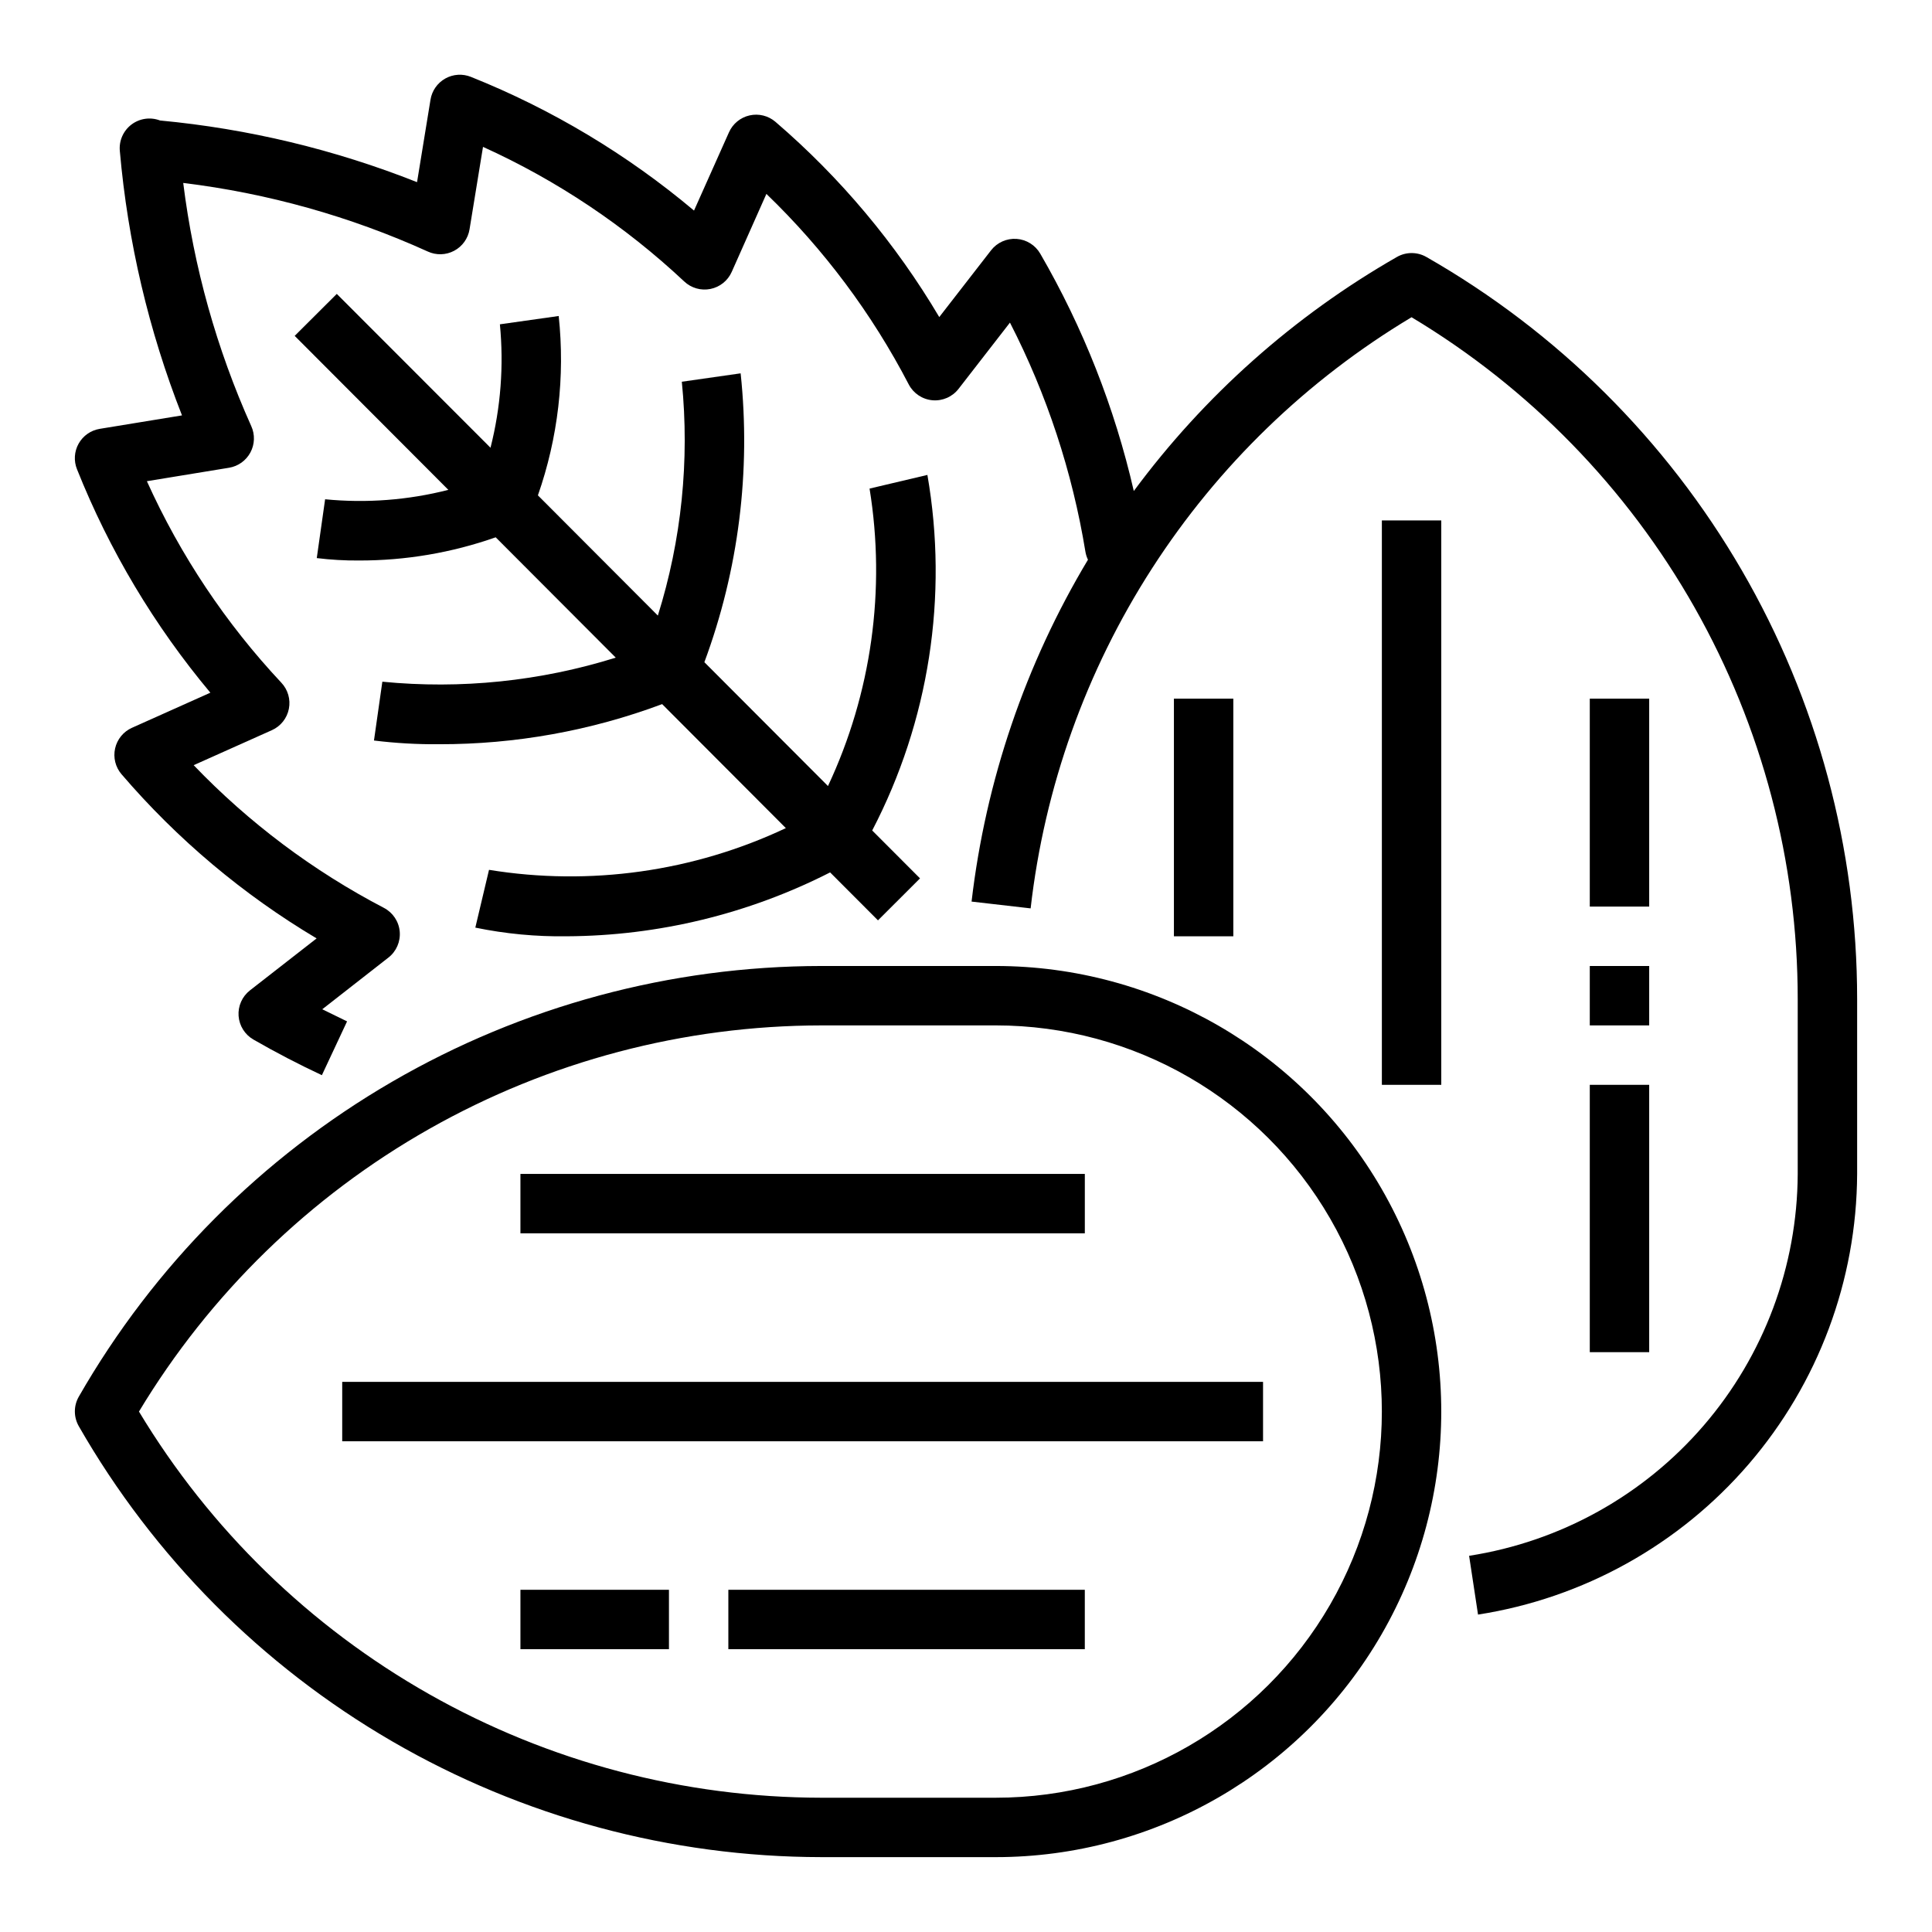
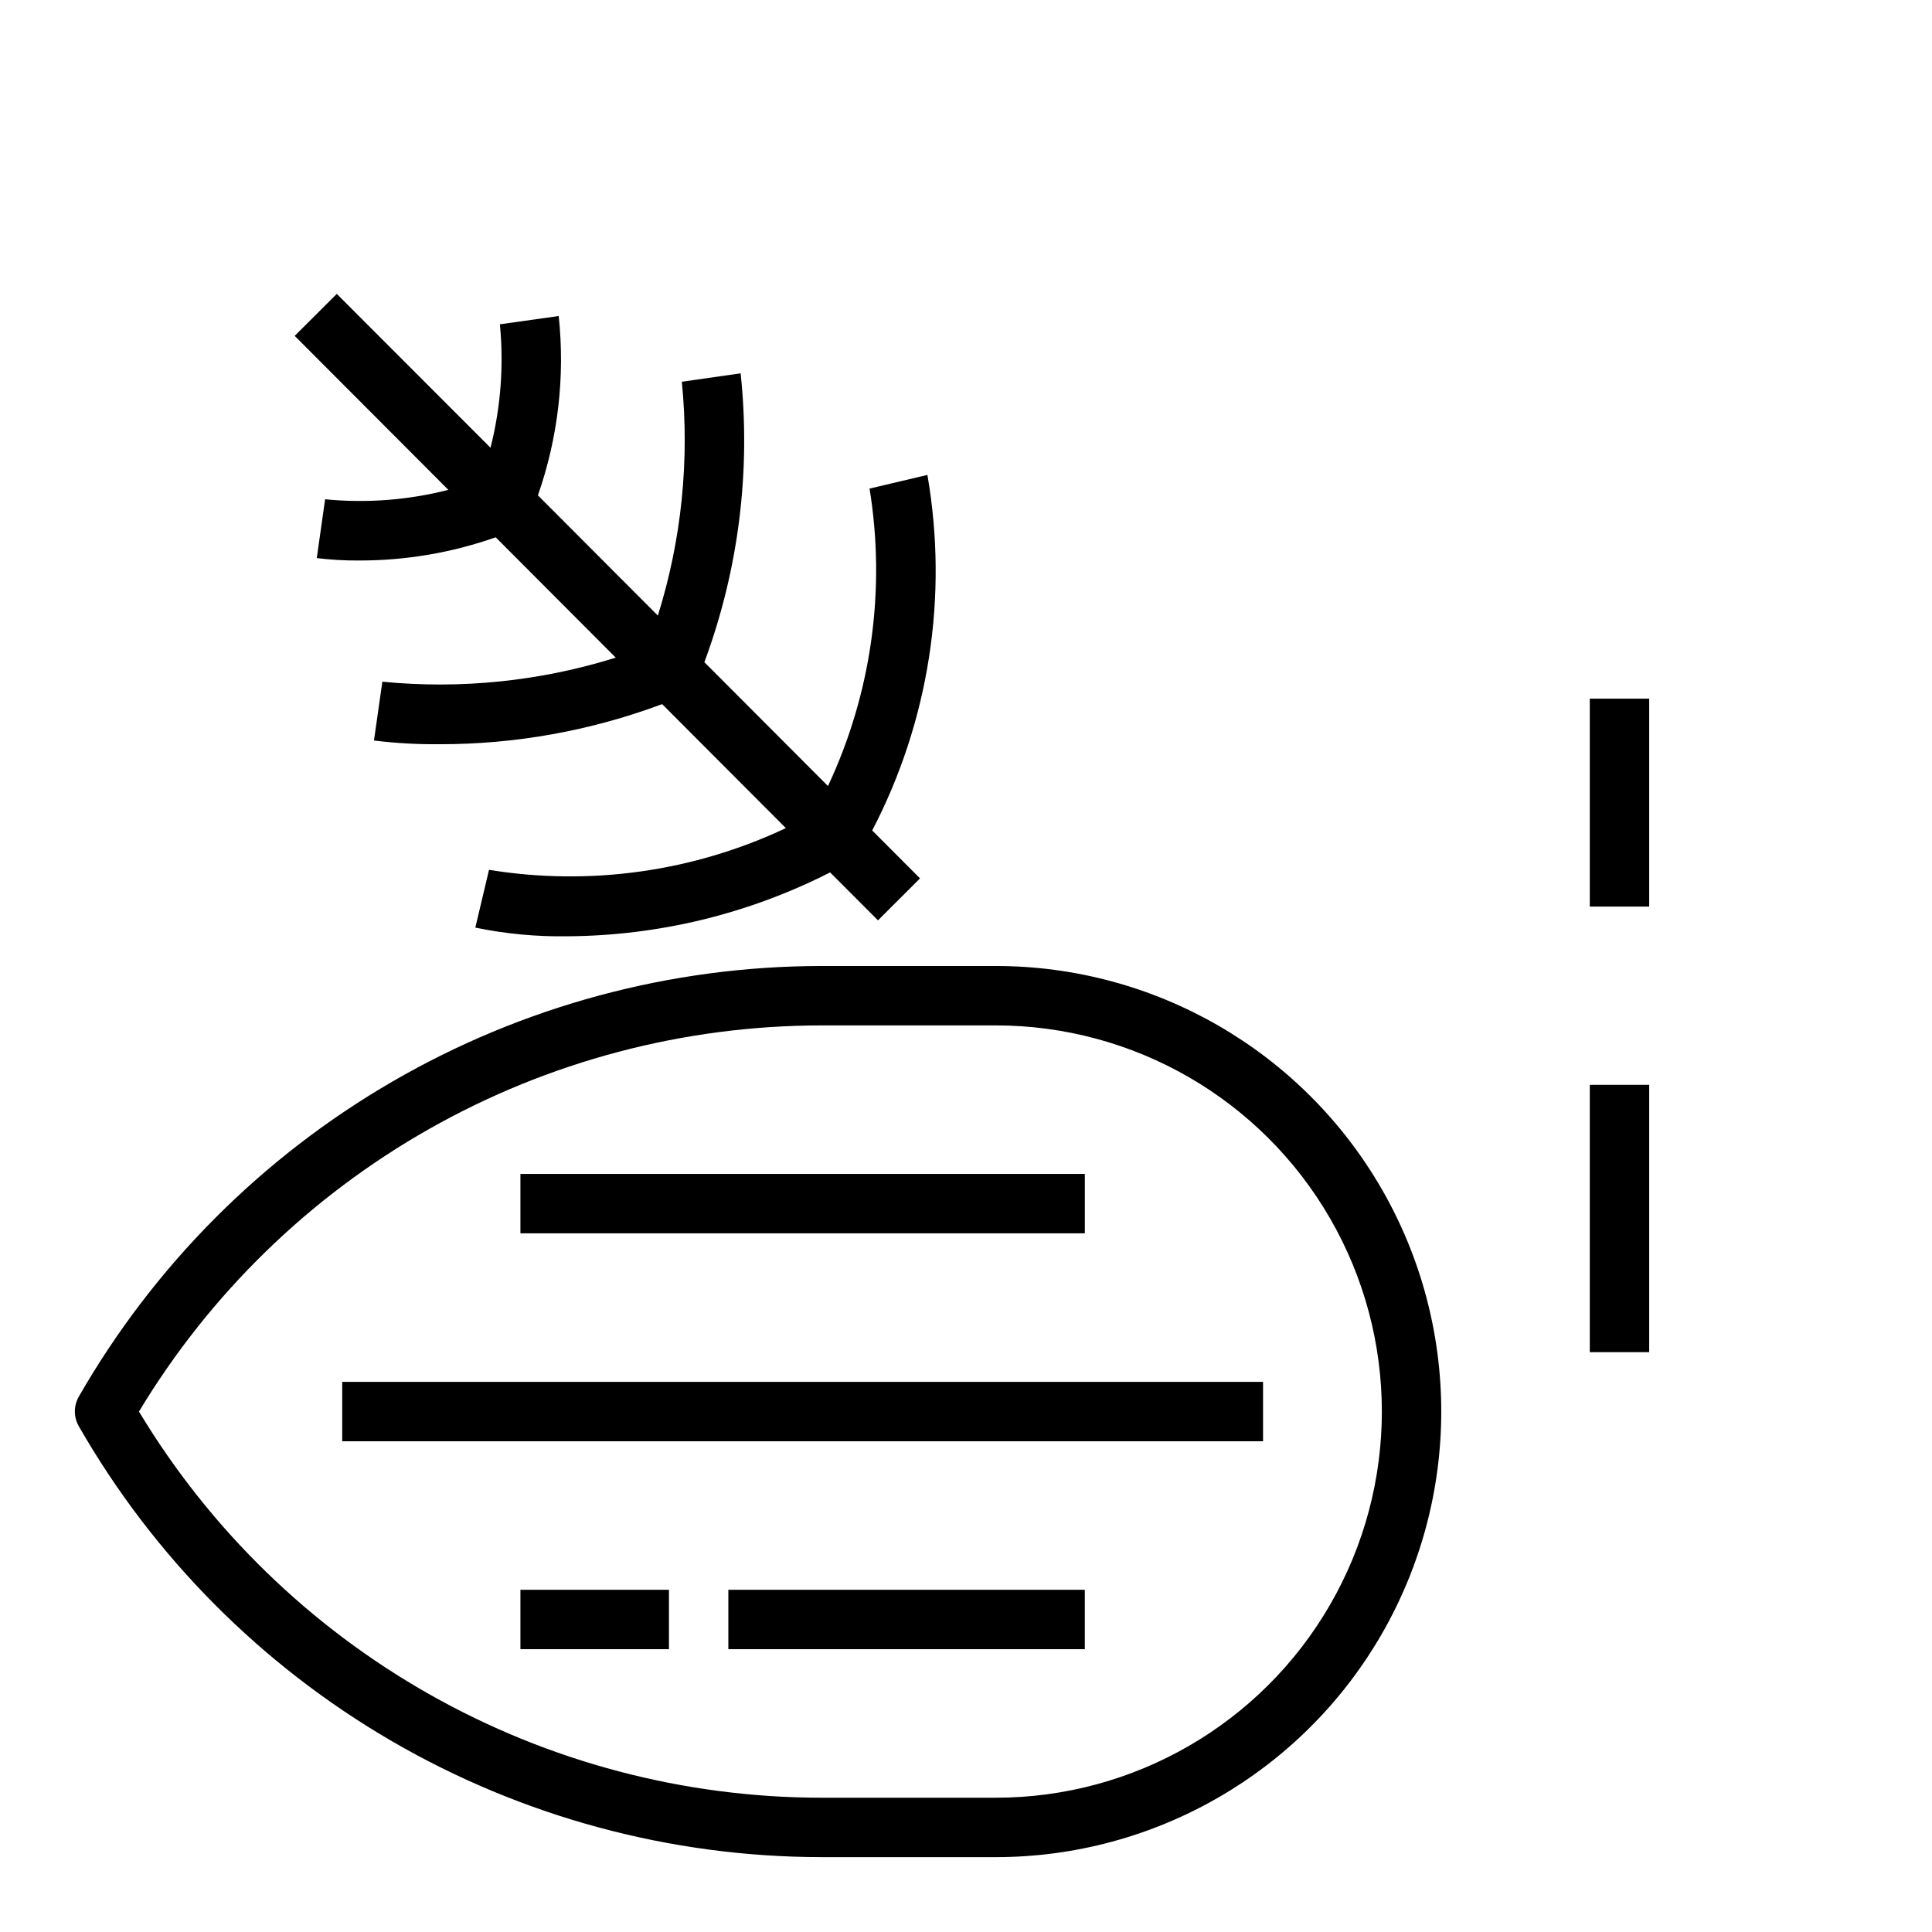
<svg xmlns="http://www.w3.org/2000/svg" fill="#000000" width="800px" height="800px" version="1.1" viewBox="144 144 512 512">
  <g>
-     <path d="m199.75 327.57-20.781 9.305c-2.266 1.016-3.922 3.039-4.465 5.461-0.543 2.422 0.086 4.961 1.699 6.844 14.758 17.219 32.219 31.914 51.703 43.508l-17.672 13.777c-2.062 1.613-3.191 4.148-3.008 6.762 0.188 2.609 1.66 4.961 3.93 6.266 5.918 3.41 12.027 6.582 18.145 9.445l6.676-14.258c-2.195-1.051-4.383-2.121-6.574-3.211l17.531-13.699v0.004c2.109-1.645 3.234-4.25 2.996-6.914-0.242-2.664-1.82-5.023-4.191-6.262-18.75-9.777-35.777-22.551-50.414-37.816l20.719-9.273h0.004c2.328-1.043 4.008-3.148 4.504-5.652 0.496-2.504-0.25-5.09-2.004-6.945-14.727-15.715-26.762-33.754-35.621-53.387l21.773-3.566h0.004c2.414-0.398 4.508-1.898 5.66-4.059 1.156-2.16 1.238-4.731 0.227-6.961-9.184-20.473-15.262-42.195-18.035-64.457 22.395 2.731 44.246 8.855 64.793 18.168 2.238 1.039 4.828 0.969 7.004-0.188 2.176-1.152 3.688-3.262 4.082-5.691l3.566-21.844v-0.004c19.605 8.887 37.617 20.934 53.316 35.66 1.855 1.754 4.445 2.5 6.949 1.996 2.504-0.5 4.606-2.184 5.644-4.512l9.195-20.68c15.23 14.672 27.973 31.73 37.723 50.496 1.242 2.375 3.609 3.953 6.277 4.191 2.668 0.234 5.273-0.898 6.918-3.016l13.625-17.562c9.797 19.082 16.543 39.578 20.004 60.746 0.125 0.727 0.352 1.43 0.668 2.094-16.586 27.672-27.098 58.551-30.844 90.594l15.648 1.801h0.004c3.664-32.113 14.676-62.949 32.184-90.117 17.508-27.168 41.039-49.938 68.766-66.543 31.215 18.723 57.051 45.211 74.984 76.887 17.934 31.672 27.359 67.453 27.352 103.86v46.285c-0.109 24.469-8.938 48.098-24.898 66.648-15.961 18.547-38.008 30.797-62.188 34.555l2.363 15.578h-0.004c27.898-4.344 53.332-18.484 71.746-39.887 18.41-21.398 28.598-48.66 28.727-76.895v-46.285c0.008-39.941-10.547-79.176-30.594-113.72-20.047-34.547-48.871-63.176-83.551-82.988-2.426-1.391-5.406-1.391-7.832 0-27.281 15.621-51.02 36.742-69.715 62.016-5.07-22.09-13.426-43.289-24.789-62.898-1.312-2.269-3.668-3.738-6.281-3.918-2.617-0.176-5.148 0.957-6.758 3.027l-13.727 17.691c-11.551-19.5-26.219-36.98-43.414-51.742-1.887-1.617-4.43-2.25-6.856-1.699-2.422 0.547-4.445 2.207-5.457 4.477l-9.266 20.742c-17.691-14.875-37.645-26.832-59.102-35.422-2.223-0.902-4.731-0.742-6.816 0.43-2.09 1.176-3.531 3.234-3.914 5.598l-3.566 21.863c-21.816-8.648-44.75-14.152-68.117-16.344-2.543-0.973-5.406-0.562-7.574 1.082-2.168 1.648-3.332 4.301-3.074 7.012 2.102 24.02 7.652 47.617 16.473 70.059l-21.797 3.566c-2.363 0.387-4.422 1.828-5.594 3.914-1.172 2.09-1.328 4.598-0.426 6.816 8.566 21.48 20.496 41.461 35.336 59.195z" />
    <path d="m389.77 269.86-15.328 3.621c4.352 26.785 0.508 54.262-11.02 78.828l-32.754-32.82-0.004 0.004c9.07-24.438 12.359-50.637 9.613-76.555l-15.586 2.227c2.082 20.871-0.082 41.953-6.352 61.969l-31.789-31.859c5.336-15.238 7.219-31.473 5.512-47.531l-15.586 2.203c1.062 10.965 0.223 22.031-2.488 32.711l-40.738-40.77-11.156 11.121 40.723 40.809c-10.66 2.723-21.711 3.566-32.66 2.496l-2.211 15.586c3.699 0.457 7.426 0.668 11.152 0.641 12.352 0.031 24.617-2.051 36.266-6.148l31.82 31.891v-0.004c-19.984 6.254-41.02 8.422-61.859 6.379l-2.219 15.586c5.727 0.707 11.492 1.035 17.262 0.984 20.18 0.039 40.203-3.562 59.105-10.629l32.785 32.859c-24.5 11.551-51.926 15.406-78.664 11.059l-3.629 15.312c7.981 1.645 16.121 2.418 24.27 2.297 24.254-0.125 48.141-5.926 69.754-16.93l12.684 12.707 11.141-11.125-12.668-12.691h-0.004c15.07-28.957 20.211-62.062 14.629-94.227z" />
-     <path d="m510.21 281.92h15.742v149.57h-15.742z" />
-     <path d="m455.1 329.15h15.742v62.977h-15.742z" />
    <path d="m565.31 329.15h15.742v55.105h-15.742z" />
-     <path d="m565.31 400h15.742v15.742h-15.742z" />
    <path d="m361.62 636.16h46.25c42.184 0 81.168-22.508 102.26-59.043 21.09-36.531 21.09-81.543 0-118.08-21.094-36.535-60.078-59.039-102.26-59.039h-46.25c-39.934 0.047-79.148 10.621-113.69 30.664-34.543 20.039-63.191 48.832-83.055 83.48-1.379 2.418-1.379 5.387 0 7.809 19.855 34.656 48.5 63.465 83.043 83.516s73.762 30.637 113.7 30.691zm0-220.42h46.25c36.562 0 70.344 19.504 88.625 51.168 18.281 31.664 18.281 70.676 0 102.34-18.281 31.664-52.062 51.168-88.625 51.168h-46.25c-36.395-0.043-72.164-9.488-103.84-27.418-31.676-17.93-58.18-43.734-76.953-74.918 18.773-31.184 45.277-56.988 76.953-74.918 31.672-17.93 67.441-27.375 103.84-27.418z" />
    <path d="m234.69 510.21h244.03v15.742h-244.03z" />
    <path d="m281.92 565.31h39.359v15.742h-39.359z" />
-     <path d="m281.92 455.1h149.57v15.742h-149.57z" />
+     <path d="m281.92 455.1h149.57v15.742h-149.57" />
    <path d="m337.02 565.31h94.465v15.742h-94.465z" />
    <path d="m565.31 431.49h15.742v70.848h-15.742z" />
  </g>
</svg>